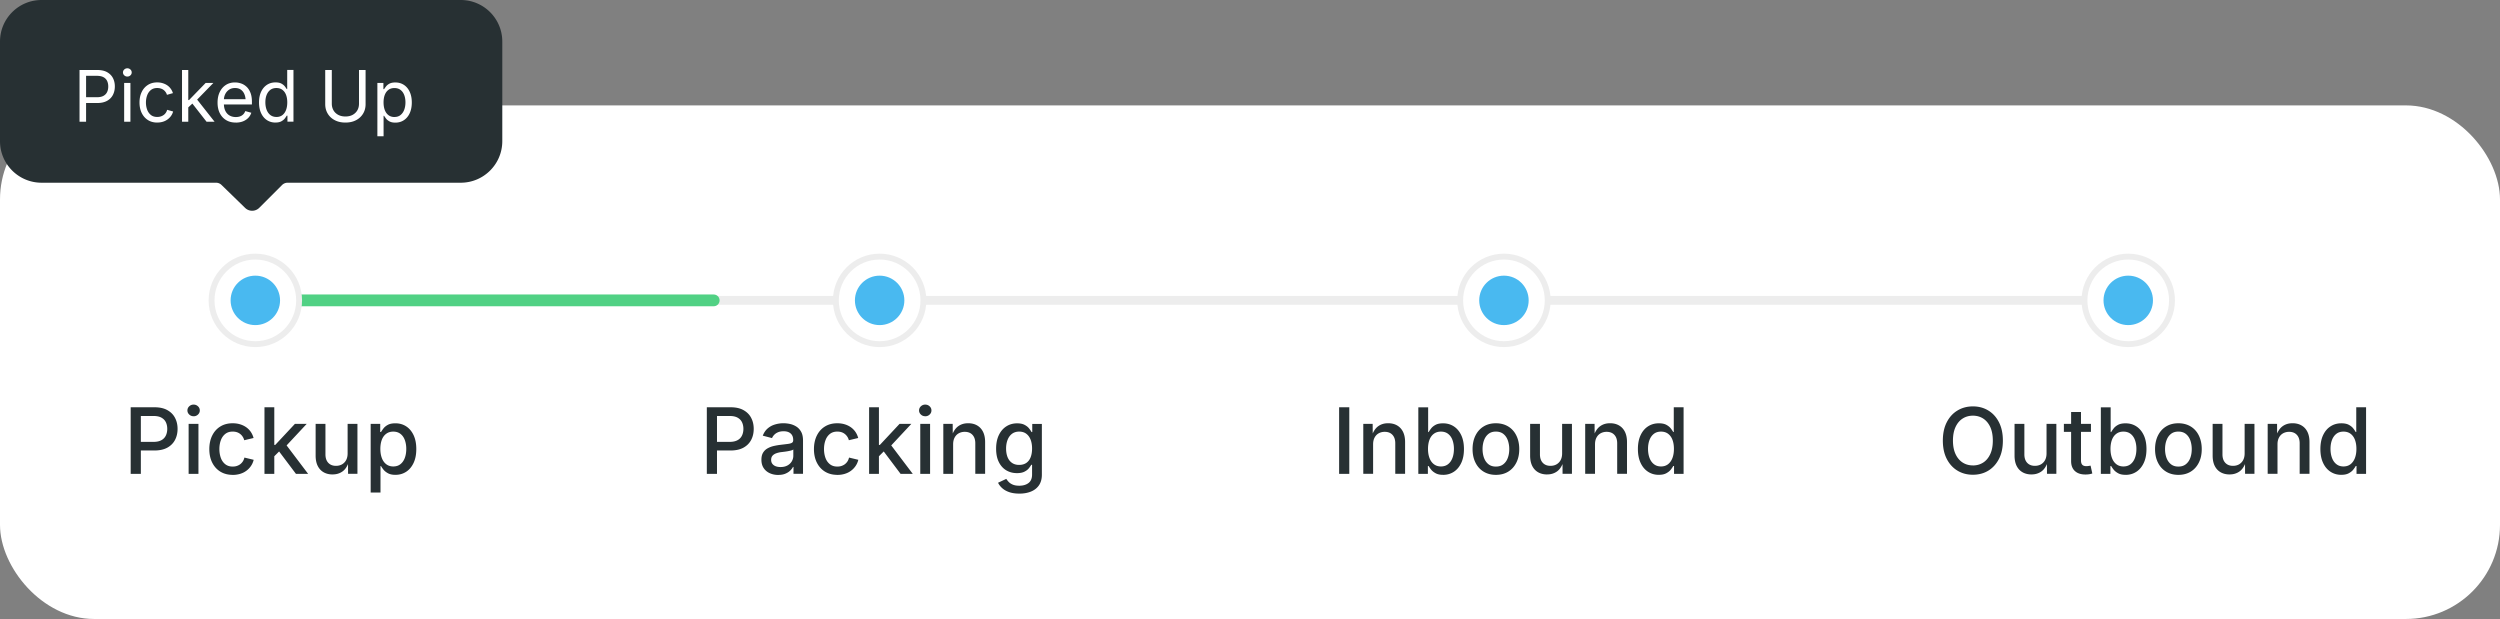
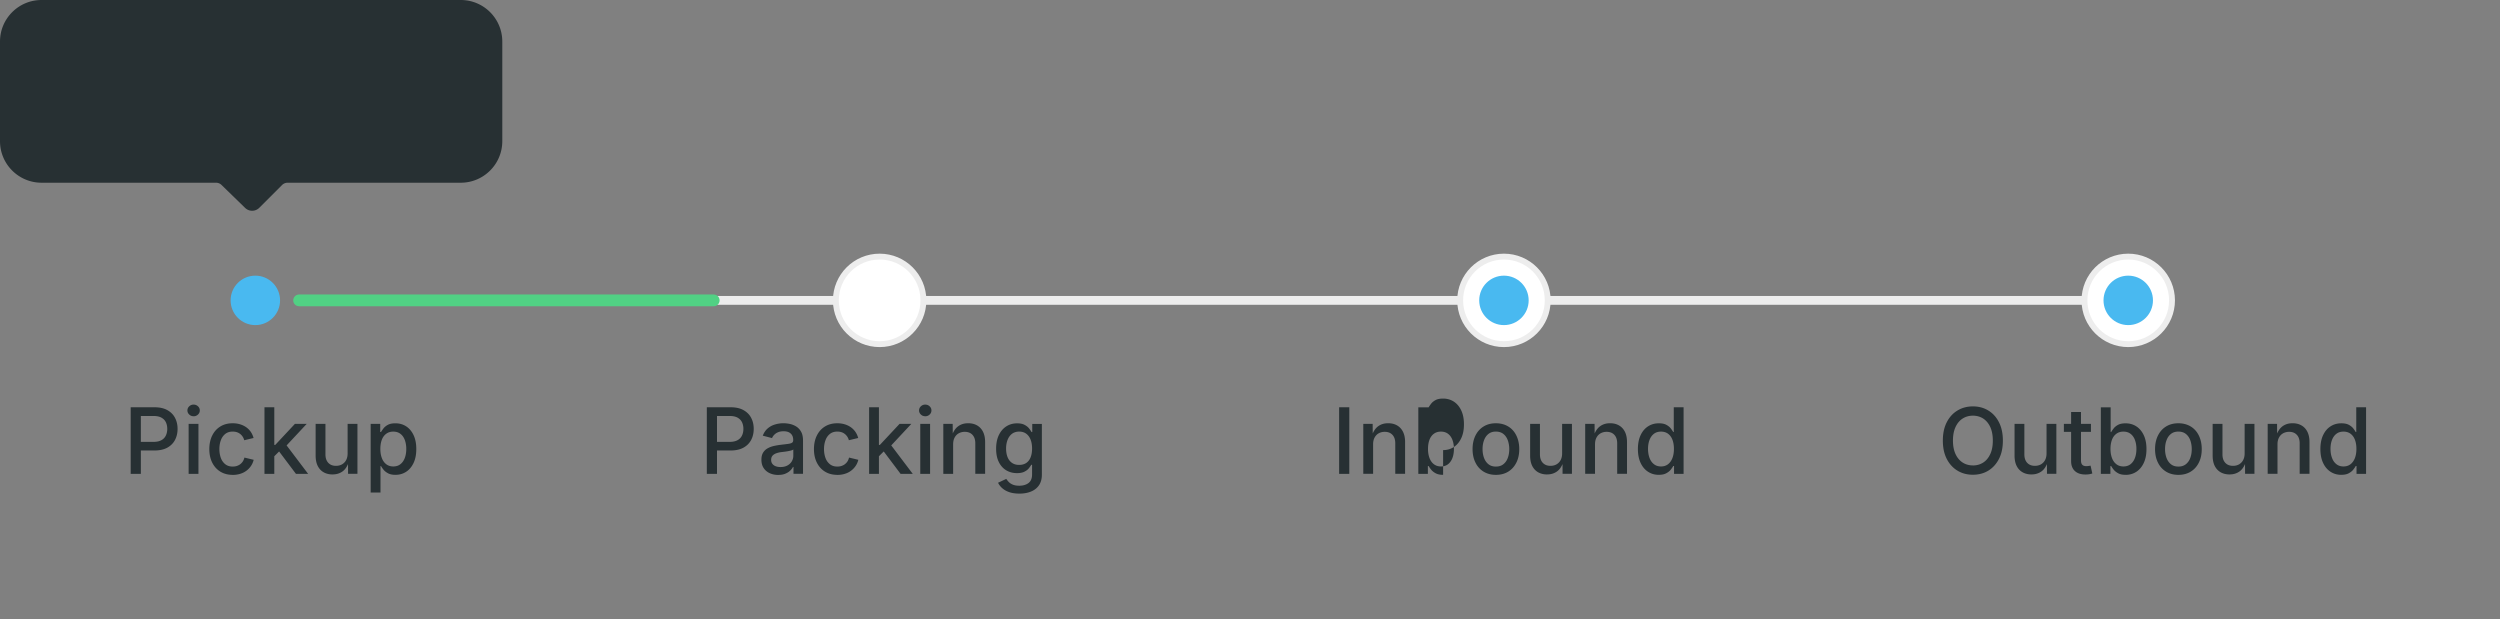
<svg xmlns="http://www.w3.org/2000/svg" viewBox="0 0 850.35 210.54">
  <rect x="0" y="0" width="850.35" height="210.54" fill="#808080" stroke="none" />
-   <rect width="850.35" height="174.69" y="35.85" rx="32" ry="32" style="fill:#fff" />
  <path d="M101.74 102.17H723.9" style="fill:none;stroke:#ededed;stroke-miterlimit:10;stroke-width:3px" />
  <path d="M156.71 0H14.14C6.33 0 0 6.33 0 14.14v33.87c0 7.81 6.33 14.14 14.14 14.14h59.34c.7 0 1.37.27 1.87.76l8.03 7.81a3.423 3.423 0 0 0 4.8-.03l7.75-7.75c.5-.5 1.18-.79 1.9-.79h58.88c7.81 0 14.14-6.33 14.14-14.14V14.14c0-7.81-6.33-14.14-14.14-14.14Z" style="fill:#273033" />
-   <path d="M27.05 41.41v-17.6h6.02c1.37 0 2.5.25 3.38.75s1.54 1.17 1.97 2.01c.43.84.64 1.79.64 2.83s-.21 2-.64 2.85c-.43.85-1.08 1.53-1.97 2.03s-2.01.76-3.38.76h-4.26v-1.97h4.16c.93 0 1.68-.16 2.24-.48.57-.32.98-.76 1.23-1.31.26-.55.38-1.18.38-1.87s-.13-1.31-.38-1.86a2.81 2.81 0 0 0-1.24-1.29c-.57-.31-1.33-.47-2.26-.47h-3.66v15.62h-2.24Zm16.26-15.37c-.4 0-.75-.14-1.04-.41a1.342 1.342 0 0 1 0-1.99c.29-.27.64-.41 1.04-.41s.76.14 1.05.41c.29.27.44.6.44 1s-.15.72-.44.99c-.29.28-.64.41-1.05.41Zm-1.08 15.37v-13.2h2.13v13.2h-2.13Zm11.24.28c-1.2 0-2.25-.28-3.15-.85-.9-.57-1.6-1.36-2.11-2.39-.5-1.02-.76-2.21-.76-3.57s.25-2.58.76-3.61c.5-1.03 1.21-1.82 2.11-2.39.9-.57 1.95-.85 3.15-.85.64 0 1.24.08 1.81.25.57.17 1.08.4 1.55.71.47.31.87.69 1.21 1.15.34.45.6.97.78 1.54l-2.04.58c-.09-.34-.24-.65-.44-.93s-.43-.53-.71-.74c-.28-.21-.6-.37-.96-.48s-.76-.17-1.19-.17c-.88 0-1.61.23-2.17.69-.57.46-.99 1.07-1.26 1.81s-.41 1.56-.41 2.44.14 1.67.41 2.42.7 1.34 1.26 1.8c.57.46 1.29.68 2.17.68.44 0 .85-.06 1.22-.18s.7-.29.99-.5.53-.47.73-.77c.2-.3.34-.63.44-.98l2.03.58c-.17.59-.43 1.12-.77 1.58a5.258 5.258 0 0 1-2.79 1.92c-.57.17-1.18.25-1.83.25Zm8.44-.28v-17.6h2.13v17.6h-2.13Zm2-4.75v-2.63h.39l5.65-5.82h2.63l-6.11 6.27h-.24l-2.33 2.18Zm6.35 4.75-5.05-6.46 1.51-1.5 6.27 7.96h-2.73Zm9.93.28c-1.28 0-2.38-.28-3.3-.85-.93-.57-1.64-1.36-2.14-2.37s-.75-2.2-.75-3.56.24-2.55.73-3.58c.49-1.03 1.18-1.84 2.07-2.42.89-.58 1.94-.87 3.14-.87.7 0 1.39.12 2.07.35.68.23 1.3.61 1.85 1.12.56.52 1 1.2 1.33 2.04.33.84.5 1.87.5 3.09v.89H75.44v-1.79h9.11l-.99.66c0-.87-.14-1.64-.41-2.31-.27-.67-.68-1.2-1.21-1.58s-1.2-.57-2-.57-1.48.19-2.04.58c-.57.39-1 .9-1.3 1.52-.3.63-.45 1.3-.45 2.01v1.19c0 .98.17 1.8.51 2.49.34.68.81 1.2 1.42 1.55s1.32.53 2.12.53c.52 0 .99-.07 1.42-.22.43-.15.79-.38 1.1-.68.31-.3.54-.68.71-1.13l2.05.57c-.21.66-.55 1.24-1.04 1.75-.49.5-1.09.9-1.81 1.18-.72.28-1.53.42-2.44.42Zm13.5 0c-1.09 0-2.06-.28-2.91-.84-.84-.56-1.5-1.35-1.97-2.37s-.71-2.24-.71-3.64.24-2.6.71-3.62c.48-1.02 1.14-1.8 1.98-2.36.84-.55 1.81-.83 2.91-.83.86 0 1.54.14 2.04.42.5.28.89.6 1.16.96s.48.66.62.89h.17v-6.51h2.13v17.6h-2.05v-2.04h-.24c-.14.24-.35.55-.63.92s-.67.69-1.18.98-1.18.43-2.03.43Zm.32-1.9c.8 0 1.48-.21 2.03-.63.55-.42.97-1.01 1.25-1.75s.42-1.61.42-2.59-.14-1.83-.42-2.56c-.28-.73-.7-1.3-1.25-1.71-.55-.41-1.23-.61-2.04-.61s-1.53.22-2.08.65c-.55.43-.97 1.02-1.25 1.75s-.41 1.56-.41 2.47.14 1.76.42 2.51.7 1.35 1.26 1.79c.56.44 1.25.67 2.07.67Zm23.49 1.9c-1.39 0-2.6-.27-3.63-.81-1.04-.54-1.84-1.29-2.4-2.23-.57-.95-.85-2.02-.85-3.22V23.82h2.24v11.43c0 .84.19 1.59.56 2.25s.91 1.17 1.6 1.55c.69.38 1.52.57 2.48.57s1.79-.19 2.47-.57c.69-.38 1.22-.9 1.59-1.55s.55-1.41.55-2.25V23.82h2.24v11.61c0 1.21-.28 2.28-.85 3.22-.57.95-1.36 1.69-2.39 2.23s-2.23.81-3.62.81Zm10.86 4.66V28.21h2.05v2.11h.24c.15-.24.36-.53.63-.89s.65-.68 1.16-.96 1.19-.42 2.04-.42c1.1 0 2.07.28 2.91.83.84.55 1.5 1.34 1.97 2.36s.71 2.23.71 3.62-.24 2.61-.71 3.64c-.47 1.02-1.13 1.81-1.97 2.37-.84.56-1.81.84-2.91.84-.83 0-1.51-.14-2.02-.43s-.91-.61-1.18-.98-.49-.67-.64-.92h-.17v6.98h-2.13Zm5.81-6.56c.83 0 1.52-.22 2.07-.67.55-.45.97-1.04 1.25-1.79s.42-1.59.42-2.51-.14-1.74-.41-2.47c-.28-.74-.69-1.32-1.25-1.75-.56-.43-1.25-.65-2.08-.65s-1.49.2-2.04.61-.97.98-1.25 1.71-.42 1.58-.42 2.56.14 1.84.42 2.59.7 1.33 1.26 1.75c.55.42 1.23.63 2.03.63Z" style="fill:#fff" />
  <path d="M101.74 102.17h141.02" style="fill:none;stroke:#51d184;stroke-linecap:round;stroke-miterlimit:10;stroke-width:4px" />
-   <circle cx="86.85" cy="102.17" r="14.89" style="fill:#fff;stroke:#ededed;stroke-miterlimit:10;stroke-width:2px" />
  <circle cx="86.85" cy="102.17" r="8.41" style="fill:#49b9f0" />
-   <path d="M44.45 161.17v-22.64h8.11c1.74 0 3.2.32 4.36.97s2.04 1.52 2.61 2.63c.58 1.1.87 2.35.87 3.75s-.29 2.65-.87 3.76c-.58 1.11-1.46 1.99-2.62 2.63-1.17.64-2.62.96-4.38.96h-5.55v-2.93h5.21c1.11 0 2.02-.19 2.71-.58a3.49 3.49 0 0 0 1.51-1.58c.32-.67.48-1.42.48-2.26s-.16-1.61-.48-2.27c-.32-.66-.83-1.18-1.52-1.56-.69-.38-1.6-.56-2.73-.56h-4.25v19.68h-3.46Zm21.4-19.59c-.58 0-1.07-.19-1.48-.58-.41-.39-.62-.85-.62-1.39s.21-1.03.62-1.41c.41-.38.9-.58 1.48-.58s1.07.19 1.49.58c.42.39.62.86.62 1.41s-.21 1.01-.62 1.4-.91.58-1.49.58Zm-1.69 19.59v-16.99h3.34v16.99h-3.34Zm14.98.35c-1.6 0-2.99-.37-4.18-1.09-1.18-.73-2.11-1.75-2.77-3.07-.66-1.32-.99-2.85-.99-4.59s.33-3.3.99-4.63 1.58-2.35 2.77-3.08 2.58-1.09 4.18-1.09c.88 0 1.71.11 2.48.34.77.23 1.47.56 2.09.99s1.15.96 1.58 1.58.75 1.33.96 2.1l-3.18.76c-.11-.44-.28-.83-.52-1.19-.23-.36-.51-.67-.84-.93s-.71-.47-1.14-.61c-.43-.14-.9-.21-1.42-.21-1.02 0-1.87.27-2.54.81-.67.54-1.18 1.26-1.5 2.17-.33.9-.49 1.9-.49 2.99s.17 2.07.49 2.97.83 1.61 1.5 2.15c.67.54 1.52.81 2.54.81.53 0 1.01-.07 1.44-.22s.83-.35 1.17-.62c.34-.27.63-.59.87-.97.23-.38.4-.8.5-1.25l3.16.76c-.2.8-.52 1.52-.96 2.15-.44.63-.96 1.17-1.59 1.62-.62.45-1.32.79-2.1 1.02s-1.62.35-2.51.35Zm10.82-.35v-22.64h3.34v22.64h-3.34Zm3.09-5.73v-4.09h.56l6.7-7.17h4.01l-7.67 8.22h-.56l-3.04 3.04Zm7.61 5.73-6.03-8.02 2.31-2.37 7.86 10.39h-4.13Zm12.49.21c-1.16 0-2.17-.24-3.04-.73-.87-.49-1.55-1.21-2.03-2.16-.48-.95-.72-2.13-.72-3.53v-10.79h3.34v10.38c0 1.23.32 2.18.96 2.87.64.69 1.52 1.03 2.62 1.03.76 0 1.44-.16 2.03-.49a3.62 3.62 0 0 0 1.41-1.44c.34-.63.52-1.4.52-2.29v-10.06h3.34v16.99h-3.19l-.02-4.16h.32c-.5 1.54-1.22 2.65-2.17 3.34s-2.08 1.03-3.37 1.03Zm12.93 6.14v-23.34h3.25v2.77h.27c.2-.35.48-.76.84-1.23s.86-.87 1.5-1.22 1.5-.52 2.56-.52c1.36 0 2.57.34 3.64 1.03 1.07.69 1.91 1.69 2.53 2.99.62 1.31.93 2.88.93 4.73s-.3 3.39-.91 4.7c-.61 1.31-1.45 2.32-2.51 3.02-1.07.7-2.29 1.06-3.67 1.06-1.02 0-1.86-.17-2.51-.52-.65-.35-1.17-.76-1.54-1.22s-.66-.88-.86-1.25h-.18v9.01h-3.34Zm7.69-8.86c.97 0 1.79-.26 2.45-.79.66-.53 1.15-1.24 1.48-2.14.33-.9.49-1.91.49-3.04s-.17-2.11-.49-3-.82-1.59-1.47-2.1-1.47-.78-2.45-.78-1.76.25-2.42.74c-.66.49-1.16 1.17-1.49 2.05-.33.88-.5 1.91-.5 3.09s.17 2.21.51 3.11c.34.9.84 1.6 1.5 2.1.66.51 1.46.76 2.4.76Zm106.65 2.51v-22.64h8.11c1.74 0 3.2.32 4.36.97s2.04 1.52 2.61 2.63c.58 1.1.87 2.35.87 3.75s-.29 2.65-.87 3.76c-.58 1.11-1.46 1.99-2.62 2.63-1.17.64-2.62.96-4.38.96h-5.55v-2.93h5.21c1.11 0 2.02-.19 2.71-.58a3.49 3.49 0 0 0 1.51-1.58c.32-.67.48-1.42.48-2.26s-.16-1.61-.48-2.27c-.32-.66-.83-1.18-1.52-1.56-.69-.38-1.6-.56-2.73-.56h-4.25v19.68h-3.46Zm24.32.38c-1.07 0-2.05-.2-2.92-.6-.87-.4-1.56-.98-2.07-1.75-.51-.77-.76-1.71-.76-2.83 0-.96.18-1.75.55-2.37.37-.62.87-1.11 1.5-1.47s1.34-.64 2.11-.82c.78-.18 1.56-.32 2.36-.41 1-.12 1.82-.22 2.45-.3s1.09-.2 1.39-.38c.3-.18.45-.46.45-.86v-.09c0-.64-.12-1.18-.37-1.61s-.61-.77-1.09-1.01c-.48-.24-1.08-.36-1.8-.36s-1.38.11-1.91.34c-.53.23-.96.52-1.29.87s-.58.72-.74 1.11l-3.15-.82c.39-1.01.94-1.83 1.66-2.45.72-.62 1.54-1.07 2.48-1.35a9.96 9.96 0 0 1 2.89-.43c.69 0 1.42.08 2.19.24.77.16 1.49.46 2.17.88s1.23 1.02 1.66 1.79c.43.77.64 1.77.64 3.01v11.28h-3.24v-2.33h-.17c-.22.44-.55.86-.99 1.28-.44.42-.99.76-1.65 1.03-.66.27-1.46.4-2.38.4Zm.75-2.69c.91 0 1.69-.18 2.34-.53s1.14-.83 1.49-1.41c.34-.59.52-1.21.52-1.87v-2.17c-.12.12-.35.23-.69.33-.34.1-.73.18-1.16.26s-.86.14-1.26.19c-.41.05-.74.09-1 .12-.63.08-1.2.22-1.72.41s-.94.47-1.25.82c-.31.36-.46.83-.46 1.41 0 .54.14.99.42 1.35.28.37.66.64 1.13.82.48.18 1.03.27 1.66.27Zm19.31 2.66c-1.6 0-2.99-.37-4.18-1.09-1.18-.73-2.11-1.75-2.77-3.07-.66-1.32-.99-2.85-.99-4.59s.33-3.3.99-4.63 1.58-2.35 2.77-3.08 2.58-1.09 4.18-1.09c.88 0 1.71.11 2.48.34.77.23 1.47.56 2.09.99s1.15.96 1.58 1.58.75 1.33.96 2.1l-3.18.76c-.11-.44-.28-.83-.52-1.19-.23-.36-.51-.67-.84-.93s-.71-.47-1.14-.61c-.43-.14-.9-.21-1.42-.21-1.02 0-1.87.27-2.54.81-.67.54-1.18 1.26-1.5 2.17-.33.9-.49 1.9-.49 2.99s.17 2.07.49 2.97.83 1.61 1.5 2.15c.67.54 1.52.81 2.54.81.53 0 1.01-.07 1.44-.22s.83-.35 1.17-.62c.34-.27.63-.59.87-.97.23-.38.4-.8.5-1.25l3.16.76c-.2.8-.52 1.52-.96 2.15-.44.63-.96 1.17-1.59 1.62-.62.45-1.32.79-2.1 1.02s-1.62.35-2.51.35Zm10.82-.35v-22.64h3.34v22.64h-3.34Zm3.09-5.73v-4.09h.56l6.7-7.17h4.01l-7.67 8.22h-.56l-3.04 3.04Zm7.61 5.73-6.03-8.02 2.31-2.37 7.86 10.39h-4.13Zm8.39-19.59c-.58 0-1.07-.19-1.48-.58-.41-.39-.62-.85-.62-1.39s.21-1.03.62-1.41c.41-.38.9-.58 1.48-.58s1.07.19 1.49.58c.42.39.62.86.62 1.41s-.21 1.01-.62 1.4-.91.58-1.49.58Zm-1.69 19.59v-16.99h3.34v16.99h-3.34Zm11.18-10.06v10.06h-3.34v-16.99h3.19l.03 4.16h-.35c.5-1.52 1.22-2.63 2.16-3.33.94-.7 2.08-1.05 3.42-1.05 1.15 0 2.16.24 3.02.73s1.54 1.2 2.02 2.15.73 2.12.73 3.53v10.79h-3.34v-10.38c0-1.23-.32-2.18-.96-2.87-.64-.69-1.51-1.03-2.63-1.03-.75 0-1.42.17-2.02.49-.6.33-1.07.81-1.41 1.44-.34.63-.52 1.39-.52 2.29Zm22.48 16.78c-1.31 0-2.44-.17-3.4-.5-.96-.33-1.75-.78-2.38-1.34-.62-.56-1.1-1.18-1.42-1.85l2.8-1.32c.2.32.47.67.81 1.03.34.36.8.67 1.38.92.58.25 1.32.38 2.22.38 1.3 0 2.35-.31 3.15-.92.8-.61 1.21-1.57 1.21-2.88v-3.31h-.29c-.2.38-.48.78-.84 1.22-.36.44-.86.81-1.5 1.13-.64.32-1.48.48-2.51.48-1.34 0-2.54-.31-3.61-.94-1.07-.63-1.92-1.56-2.54-2.8-.63-1.24-.94-2.76-.94-4.56s.31-3.35.93-4.64c.62-1.29 1.47-2.28 2.55-2.97 1.08-.69 2.3-1.03 3.65-1.03 1.04 0 1.89.17 2.55.52.65.34 1.17.75 1.53 1.22.37.47.65.88.84 1.24h.24v-2.77h3.27v17.23c0 1.49-.34 2.71-1.01 3.67-.67.96-1.59 1.66-2.75 2.12-1.16.46-2.47.68-3.93.68Zm-.02-9.76c.95 0 1.75-.22 2.41-.66.65-.44 1.15-1.08 1.48-1.92.33-.83.5-1.83.5-2.99s-.17-2.15-.5-3.01c-.33-.86-.83-1.54-1.48-2.02-.65-.49-1.46-.73-2.41-.73s-1.8.26-2.46.77c-.66.51-1.15 1.2-1.49 2.07-.33.87-.5 1.84-.5 2.93s.17 2.07.5 2.91c.33.83.83 1.49 1.5 1.95.66.47 1.48.7 2.45.7Zm112.29-19.6v22.64h-3.46v-22.64h3.46Zm8.1 12.58v10.06h-3.34v-16.99h3.19l.03 4.16h-.35c.5-1.52 1.22-2.63 2.16-3.33.94-.7 2.08-1.05 3.42-1.05 1.15 0 2.16.24 3.02.73s1.54 1.2 2.02 2.15.73 2.12.73 3.53v10.79h-3.34v-10.38c0-1.23-.32-2.18-.96-2.87-.64-.69-1.51-1.03-2.63-1.03-.75 0-1.42.17-2.02.49-.6.33-1.07.81-1.41 1.44-.34.63-.52 1.39-.52 2.29Zm23.81 10.4c-1.02 0-1.86-.17-2.51-.52-.65-.35-1.17-.76-1.54-1.22s-.66-.88-.86-1.25h-.27v2.66h-3.25v-22.64h3.34v8.42h.18c.2-.35.48-.76.84-1.23s.86-.87 1.5-1.22 1.5-.52 2.56-.52c1.36 0 2.57.34 3.64 1.03 1.07.69 1.91 1.69 2.53 2.99.62 1.31.93 2.88.93 4.73s-.3 3.39-.91 4.7c-.61 1.31-1.45 2.32-2.51 3.02-1.07.7-2.29 1.06-3.67 1.06Zm-.74-2.85c.97 0 1.79-.26 2.45-.79.66-.53 1.15-1.24 1.48-2.14.33-.9.49-1.91.49-3.04s-.17-2.11-.49-3-.82-1.59-1.47-2.1-1.47-.78-2.45-.78-1.76.25-2.42.74c-.66.49-1.16 1.17-1.49 2.05-.33.88-.5 1.91-.5 3.09s.17 2.21.51 3.11c.34.9.84 1.6 1.5 2.1.66.51 1.46.76 2.4.76Zm18.69 2.86c-1.59 0-2.98-.37-4.17-1.09-1.19-.73-2.12-1.75-2.77-3.07-.66-1.32-.99-2.85-.99-4.59s.33-3.3.99-4.63 1.58-2.35 2.77-3.08 2.58-1.09 4.17-1.09 3 .37 4.19 1.09 2.12 1.75 2.77 3.08.99 2.86.99 4.63-.33 3.27-.99 4.59c-.66 1.32-1.58 2.34-2.77 3.07s-2.59 1.09-4.19 1.09Zm0-2.82c1.03 0 1.89-.27 2.56-.81s1.18-1.26 1.5-2.16c.33-.9.49-1.88.49-2.96s-.17-2.08-.49-2.99c-.33-.91-.83-1.63-1.5-2.17s-1.53-.81-2.56-.81-1.87.27-2.54.81-1.17 1.26-1.5 2.17c-.33.9-.49 1.9-.49 2.99s.17 2.06.49 2.96c.33.9.83 1.62 1.5 2.16s1.51.81 2.54.81Zm17.44 2.68c-1.16 0-2.17-.24-3.04-.73-.87-.49-1.55-1.21-2.03-2.16-.48-.95-.72-2.13-.72-3.53v-10.79h3.34v10.38c0 1.23.32 2.18.96 2.87.64.69 1.52 1.03 2.62 1.03.76 0 1.44-.16 2.03-.49a3.62 3.62 0 0 0 1.41-1.44c.34-.63.52-1.4.52-2.29v-10.06h3.34v16.99h-3.19l-.02-4.16h.32c-.5 1.54-1.22 2.65-2.17 3.34s-2.08 1.03-3.37 1.03Zm16.28-10.27v10.06h-3.34v-16.99h3.19l.03 4.16h-.35c.5-1.52 1.22-2.63 2.16-3.33.94-.7 2.08-1.05 3.42-1.05 1.15 0 2.16.24 3.02.73s1.54 1.2 2.02 2.15.73 2.12.73 3.53v10.79h-3.34v-10.38c0-1.23-.32-2.18-.96-2.87-.64-.69-1.51-1.03-2.63-1.03-.75 0-1.42.17-2.02.49-.6.33-1.07.81-1.41 1.44-.34.63-.52 1.39-.52 2.29Zm21.7 10.4c-1.38 0-2.6-.35-3.68-1.06-1.07-.7-1.92-1.71-2.52-3.02-.61-1.31-.91-2.88-.91-4.7s.31-3.42.93-4.73 1.46-2.3 2.54-2.99c1.07-.69 2.29-1.03 3.65-1.03 1.05 0 1.9.17 2.55.52.64.35 1.15.76 1.51 1.22.36.47.64.88.84 1.23h.18v-8.42h3.34v22.64h-3.25v-2.66h-.27c-.19.36-.48.78-.85 1.25s-.89.87-1.53 1.22c-.65.35-1.48.52-2.51.52Zm.73-2.85c.95 0 1.75-.25 2.41-.76.65-.51 1.15-1.21 1.49-2.1.34-.9.51-1.93.51-3.11s-.17-2.22-.5-3.09c-.33-.88-.83-1.56-1.48-2.05s-1.46-.74-2.42-.74-1.8.26-2.45.78-1.14 1.22-1.47 2.1c-.33.89-.49 1.89-.49 3s.17 2.14.5 3.04c.33.9.83 1.62 1.49 2.14.66.53 1.47.79 2.43.79Zm106.11 2.82c-1.96 0-3.71-.46-5.25-1.39-1.54-.93-2.76-2.26-3.65-4s-1.33-3.81-1.33-6.22.44-4.5 1.33-6.24c.89-1.74 2.1-3.07 3.65-4 1.54-.93 3.29-1.4 5.25-1.4s3.7.47 5.23 1.4c1.54.93 2.75 2.27 3.63 4 .89 1.74 1.33 3.82 1.33 6.24s-.44 4.49-1.33 6.22-2.1 3.07-3.63 4c-1.53.93-3.28 1.39-5.23 1.39Zm0-3.16c1.29 0 2.44-.32 3.46-.96 1.02-.64 1.82-1.6 2.42-2.86.59-1.26.89-2.8.89-4.63s-.3-3.4-.89-4.66c-.59-1.26-1.4-2.21-2.42-2.86-1.02-.64-2.17-.96-3.46-.96s-2.46.32-3.48.97-1.83 1.6-2.42 2.86c-.59 1.26-.89 2.81-.89 4.64s.3 3.36.89 4.62c.59 1.26 1.4 2.21 2.42 2.86s2.18.97 3.48.97Zm19.95 3.06c-1.16 0-2.17-.24-3.04-.73-.87-.49-1.55-1.21-2.03-2.16-.48-.95-.72-2.13-.72-3.53v-10.79h3.34v10.38c0 1.23.32 2.18.96 2.87.64.69 1.52 1.03 2.62 1.03.76 0 1.44-.16 2.03-.49a3.62 3.62 0 0 0 1.41-1.44c.34-.63.52-1.4.52-2.29v-10.06h3.34v16.99h-3.19l-.02-4.16h.32c-.5 1.54-1.22 2.65-2.17 3.34s-2.08 1.03-3.37 1.03Zm20.2-17.2v2.72h-9.21v-2.72h9.21Zm-6.73-4.04h3.34v16.44c0 .68.14 1.18.43 1.5.29.32.76.48 1.42.48.17 0 .4-.02.68-.06.28-.04.53-.08.73-.12l.59 2.67c-.35.12-.73.21-1.14.27s-.8.08-1.2.08c-1.54 0-2.74-.4-3.59-1.19-.85-.79-1.28-1.91-1.28-3.35v-16.72Zm18.52 21.37c-1.02 0-1.86-.17-2.51-.52-.65-.35-1.17-.76-1.54-1.22s-.66-.88-.86-1.25h-.27v2.66h-3.25v-22.64h3.34v8.42h.18c.2-.35.48-.76.84-1.23s.86-.87 1.5-1.22 1.5-.52 2.56-.52c1.36 0 2.57.34 3.64 1.03 1.07.69 1.91 1.69 2.53 2.99.62 1.31.93 2.88.93 4.73s-.3 3.39-.91 4.7c-.61 1.31-1.45 2.32-2.51 3.02-1.07.7-2.29 1.06-3.67 1.06Zm-.75-2.85c.97 0 1.79-.26 2.45-.79.66-.53 1.15-1.24 1.48-2.14.33-.9.49-1.91.49-3.04s-.17-2.11-.49-3-.82-1.59-1.47-2.1-1.47-.78-2.45-.78-1.76.25-2.42.74c-.66.49-1.16 1.17-1.49 2.05-.33.88-.5 1.91-.5 3.09s.17 2.21.51 3.11c.34.9.84 1.6 1.5 2.1.66.51 1.46.76 2.4.76Zm18.69 2.86c-1.59 0-2.98-.37-4.17-1.09-1.19-.73-2.12-1.75-2.77-3.07-.66-1.32-.99-2.85-.99-4.59s.33-3.3.99-4.63 1.58-2.35 2.77-3.08 2.58-1.09 4.17-1.09 3 .37 4.19 1.09 2.12 1.75 2.77 3.08.99 2.86.99 4.63-.33 3.27-.99 4.59c-.66 1.32-1.58 2.34-2.77 3.07s-2.59 1.09-4.19 1.09Zm0-2.82c1.03 0 1.89-.27 2.56-.81s1.18-1.26 1.5-2.16c.33-.9.49-1.88.49-2.96s-.17-2.08-.49-2.99c-.33-.91-.83-1.63-1.5-2.17s-1.53-.81-2.56-.81-1.87.27-2.54.81-1.17 1.26-1.5 2.17c-.33.9-.49 1.9-.49 2.99s.17 2.06.49 2.96c.33.9.83 1.62 1.5 2.16s1.51.81 2.54.81Zm17.45 2.68c-1.16 0-2.17-.24-3.04-.73-.87-.49-1.55-1.21-2.03-2.16-.48-.95-.72-2.13-.72-3.53v-10.79h3.34v10.38c0 1.23.32 2.18.96 2.87.64.69 1.52 1.03 2.62 1.03.76 0 1.44-.16 2.03-.49a3.62 3.62 0 0 0 1.41-1.44c.34-.63.52-1.4.52-2.29v-10.06h3.34v16.99h-3.19l-.02-4.16h.32c-.5 1.54-1.22 2.65-2.17 3.34s-2.08 1.03-3.37 1.03Zm16.27-10.27v10.06h-3.34v-16.99h3.19l.03 4.16h-.35c.5-1.52 1.22-2.63 2.16-3.33.94-.7 2.08-1.05 3.42-1.05 1.15 0 2.16.24 3.02.73s1.54 1.2 2.02 2.15.73 2.12.73 3.53v10.79h-3.34v-10.38c0-1.23-.32-2.18-.96-2.87-.64-.69-1.51-1.03-2.63-1.03-.75 0-1.42.17-2.02.49-.6.33-1.07.81-1.41 1.44-.34.63-.52 1.39-.52 2.29Zm21.7 10.4c-1.38 0-2.6-.35-3.68-1.06-1.07-.7-1.92-1.71-2.52-3.02-.61-1.31-.91-2.88-.91-4.7s.31-3.42.93-4.73 1.46-2.3 2.54-2.99c1.07-.69 2.29-1.03 3.65-1.03 1.05 0 1.9.17 2.55.52.64.35 1.15.76 1.51 1.22.36.47.64.88.84 1.23h.18v-8.42h3.34v22.64h-3.25v-2.66h-.27c-.19.36-.48.78-.85 1.25s-.89.87-1.53 1.22c-.65.35-1.48.52-2.51.52Zm.73-2.85c.95 0 1.75-.25 2.41-.76.65-.51 1.15-1.21 1.49-2.1.34-.9.51-1.93.51-3.11s-.17-2.22-.5-3.09c-.33-.88-.83-1.56-1.48-2.05s-1.46-.74-2.42-.74-1.8.26-2.45.78-1.14 1.22-1.47 2.1c-.33.89-.49 1.89-.49 3s.17 2.14.5 3.04c.33.9.83 1.62 1.49 2.14.66.53 1.47.79 2.43.79Z" style="fill:#273033" />
+   <path d="M44.45 161.17v-22.64h8.11c1.74 0 3.2.32 4.36.97s2.04 1.52 2.61 2.63c.58 1.1.87 2.35.87 3.75s-.29 2.65-.87 3.76c-.58 1.11-1.46 1.99-2.62 2.63-1.17.64-2.62.96-4.38.96h-5.55v-2.93h5.21c1.11 0 2.02-.19 2.71-.58a3.49 3.49 0 0 0 1.51-1.58c.32-.67.48-1.42.48-2.26s-.16-1.61-.48-2.27c-.32-.66-.83-1.18-1.52-1.56-.69-.38-1.6-.56-2.73-.56h-4.25v19.68h-3.46Zm21.4-19.59c-.58 0-1.07-.19-1.48-.58-.41-.39-.62-.85-.62-1.39s.21-1.03.62-1.41c.41-.38.9-.58 1.48-.58s1.07.19 1.49.58c.42.39.62.86.62 1.41s-.21 1.01-.62 1.4-.91.58-1.49.58Zm-1.69 19.59v-16.99h3.34v16.99h-3.34Zm14.98.35c-1.6 0-2.99-.37-4.18-1.09-1.18-.73-2.11-1.75-2.77-3.07-.66-1.32-.99-2.85-.99-4.59s.33-3.3.99-4.63 1.58-2.35 2.77-3.08 2.58-1.09 4.18-1.09c.88 0 1.71.11 2.48.34.77.23 1.47.56 2.09.99s1.15.96 1.58 1.58.75 1.33.96 2.1l-3.18.76c-.11-.44-.28-.83-.52-1.19-.23-.36-.51-.67-.84-.93s-.71-.47-1.14-.61c-.43-.14-.9-.21-1.42-.21-1.02 0-1.87.27-2.54.81-.67.54-1.18 1.26-1.5 2.17-.33.9-.49 1.9-.49 2.99s.17 2.07.49 2.97.83 1.61 1.5 2.15c.67.54 1.52.81 2.54.81.53 0 1.01-.07 1.44-.22s.83-.35 1.17-.62c.34-.27.63-.59.87-.97.23-.38.4-.8.5-1.25l3.16.76c-.2.8-.52 1.52-.96 2.15-.44.63-.96 1.17-1.59 1.62-.62.45-1.32.79-2.1 1.02s-1.62.35-2.51.35Zm10.82-.35v-22.64h3.34v22.64h-3.34Zm3.09-5.73v-4.09h.56l6.7-7.17h4.01l-7.67 8.22h-.56l-3.04 3.04Zm7.61 5.73-6.03-8.02 2.31-2.37 7.86 10.39h-4.13Zm12.49.21c-1.16 0-2.17-.24-3.04-.73-.87-.49-1.55-1.21-2.03-2.16-.48-.95-.72-2.13-.72-3.53v-10.79h3.34v10.38c0 1.23.32 2.18.96 2.87.64.69 1.52 1.03 2.62 1.03.76 0 1.44-.16 2.03-.49a3.62 3.62 0 0 0 1.41-1.44c.34-.63.52-1.4.52-2.29v-10.06h3.34v16.99h-3.19l-.02-4.16h.32c-.5 1.54-1.22 2.65-2.17 3.34s-2.08 1.03-3.37 1.03Zm12.93 6.14v-23.34h3.25v2.77h.27c.2-.35.48-.76.84-1.23s.86-.87 1.5-1.22 1.5-.52 2.56-.52c1.36 0 2.57.34 3.64 1.03 1.07.69 1.91 1.69 2.53 2.99.62 1.31.93 2.88.93 4.73s-.3 3.39-.91 4.7c-.61 1.31-1.45 2.32-2.51 3.02-1.07.7-2.29 1.06-3.67 1.06-1.02 0-1.86-.17-2.51-.52-.65-.35-1.17-.76-1.54-1.22s-.66-.88-.86-1.25h-.18v9.01h-3.34Zm7.69-8.86c.97 0 1.79-.26 2.45-.79.66-.53 1.15-1.24 1.48-2.14.33-.9.49-1.91.49-3.04s-.17-2.11-.49-3-.82-1.59-1.47-2.1-1.47-.78-2.45-.78-1.76.25-2.42.74c-.66.49-1.16 1.17-1.49 2.05-.33.88-.5 1.91-.5 3.09s.17 2.21.51 3.11c.34.9.84 1.6 1.5 2.1.66.51 1.46.76 2.4.76Zm106.65 2.51v-22.64h8.11c1.74 0 3.2.32 4.36.97s2.04 1.52 2.61 2.63c.58 1.1.87 2.35.87 3.75s-.29 2.65-.87 3.76c-.58 1.11-1.46 1.99-2.62 2.63-1.17.64-2.62.96-4.38.96h-5.55v-2.93h5.21c1.11 0 2.02-.19 2.71-.58a3.49 3.49 0 0 0 1.51-1.58c.32-.67.48-1.42.48-2.26s-.16-1.61-.48-2.27c-.32-.66-.83-1.18-1.52-1.56-.69-.38-1.6-.56-2.73-.56h-4.25v19.68h-3.46Zm24.32.38c-1.07 0-2.05-.2-2.92-.6-.87-.4-1.56-.98-2.07-1.75-.51-.77-.76-1.71-.76-2.83 0-.96.18-1.75.55-2.37.37-.62.87-1.11 1.5-1.47s1.34-.64 2.11-.82c.78-.18 1.56-.32 2.36-.41 1-.12 1.82-.22 2.45-.3s1.09-.2 1.39-.38c.3-.18.45-.46.45-.86v-.09c0-.64-.12-1.18-.37-1.61s-.61-.77-1.09-1.01c-.48-.24-1.08-.36-1.8-.36s-1.38.11-1.91.34c-.53.23-.96.52-1.29.87s-.58.72-.74 1.11l-3.15-.82c.39-1.01.94-1.83 1.66-2.45.72-.62 1.54-1.07 2.48-1.35a9.96 9.96 0 0 1 2.89-.43c.69 0 1.42.08 2.19.24.77.16 1.49.46 2.17.88s1.23 1.02 1.66 1.79c.43.77.64 1.77.64 3.01v11.28h-3.24v-2.33h-.17c-.22.44-.55.86-.99 1.28-.44.42-.99.76-1.65 1.03-.66.27-1.46.4-2.38.4Zm.75-2.69c.91 0 1.69-.18 2.34-.53s1.14-.83 1.49-1.41c.34-.59.52-1.21.52-1.87v-2.17c-.12.12-.35.23-.69.33-.34.1-.73.18-1.16.26s-.86.14-1.26.19c-.41.05-.74.09-1 .12-.63.08-1.2.22-1.72.41s-.94.47-1.25.82c-.31.36-.46.83-.46 1.41 0 .54.14.99.42 1.35.28.37.66.64 1.13.82.48.18 1.03.27 1.66.27Zm19.31 2.66c-1.6 0-2.99-.37-4.18-1.09-1.18-.73-2.11-1.75-2.77-3.07-.66-1.32-.99-2.85-.99-4.59s.33-3.3.99-4.63 1.58-2.35 2.77-3.08 2.58-1.09 4.18-1.09c.88 0 1.71.11 2.48.34.77.23 1.47.56 2.09.99s1.15.96 1.58 1.58.75 1.33.96 2.1l-3.18.76c-.11-.44-.28-.83-.52-1.19-.23-.36-.51-.67-.84-.93s-.71-.47-1.14-.61c-.43-.14-.9-.21-1.42-.21-1.02 0-1.87.27-2.54.81-.67.54-1.18 1.26-1.5 2.17-.33.9-.49 1.9-.49 2.99s.17 2.07.49 2.97.83 1.61 1.5 2.15c.67.54 1.52.81 2.54.81.53 0 1.01-.07 1.44-.22s.83-.35 1.17-.62c.34-.27.63-.59.87-.97.23-.38.4-.8.5-1.25l3.16.76c-.2.8-.52 1.52-.96 2.15-.44.63-.96 1.17-1.59 1.62-.62.45-1.32.79-2.1 1.02s-1.62.35-2.51.35Zm10.82-.35v-22.64h3.34v22.64h-3.34Zm3.09-5.73v-4.09h.56l6.7-7.17h4.01l-7.67 8.22h-.56l-3.04 3.04Zm7.61 5.73-6.03-8.02 2.31-2.37 7.86 10.39h-4.13Zm8.39-19.59c-.58 0-1.07-.19-1.48-.58-.41-.39-.62-.85-.62-1.39s.21-1.03.62-1.41c.41-.38.9-.58 1.48-.58s1.07.19 1.49.58c.42.39.62.86.62 1.41s-.21 1.01-.62 1.4-.91.58-1.49.58Zm-1.69 19.59v-16.99h3.34v16.99h-3.34Zm11.18-10.06v10.06h-3.34v-16.99h3.19l.03 4.16h-.35c.5-1.52 1.22-2.63 2.16-3.33.94-.7 2.08-1.05 3.42-1.05 1.15 0 2.16.24 3.02.73s1.54 1.2 2.02 2.15.73 2.12.73 3.53v10.79h-3.34v-10.38c0-1.23-.32-2.18-.96-2.87-.64-.69-1.51-1.03-2.63-1.03-.75 0-1.42.17-2.02.49-.6.33-1.07.81-1.41 1.44-.34.63-.52 1.39-.52 2.29Zm22.48 16.78c-1.31 0-2.44-.17-3.4-.5-.96-.33-1.75-.78-2.38-1.34-.62-.56-1.1-1.18-1.42-1.85l2.8-1.32c.2.32.47.67.81 1.03.34.36.8.67 1.38.92.58.25 1.32.38 2.22.38 1.3 0 2.35-.31 3.15-.92.8-.61 1.21-1.57 1.21-2.88v-3.31h-.29c-.2.38-.48.78-.84 1.22-.36.44-.86.81-1.5 1.13-.64.32-1.48.48-2.51.48-1.34 0-2.54-.31-3.61-.94-1.07-.63-1.92-1.56-2.54-2.8-.63-1.24-.94-2.76-.94-4.56s.31-3.35.93-4.64c.62-1.29 1.47-2.28 2.55-2.97 1.08-.69 2.3-1.03 3.65-1.03 1.04 0 1.89.17 2.55.52.65.34 1.17.75 1.53 1.22.37.47.65.88.84 1.24h.24v-2.77h3.27v17.23c0 1.49-.34 2.71-1.01 3.67-.67.96-1.59 1.66-2.75 2.12-1.16.46-2.47.68-3.93.68Zm-.02-9.76c.95 0 1.75-.22 2.41-.66.65-.44 1.15-1.08 1.48-1.92.33-.83.5-1.83.5-2.99s-.17-2.15-.5-3.01c-.33-.86-.83-1.54-1.48-2.02-.65-.49-1.46-.73-2.41-.73s-1.8.26-2.46.77c-.66.51-1.15 1.2-1.49 2.07-.33.87-.5 1.84-.5 2.93s.17 2.07.5 2.91c.33.83.83 1.49 1.5 1.95.66.47 1.48.7 2.45.7Zm112.29-19.6v22.64h-3.46v-22.64h3.46Zm8.1 12.58v10.06h-3.34v-16.99h3.19l.03 4.16h-.35c.5-1.52 1.22-2.63 2.16-3.33.94-.7 2.08-1.05 3.42-1.05 1.15 0 2.16.24 3.02.73s1.54 1.2 2.02 2.15.73 2.12.73 3.53v10.79h-3.34v-10.38c0-1.23-.32-2.18-.96-2.87-.64-.69-1.51-1.03-2.63-1.03-.75 0-1.42.17-2.02.49-.6.33-1.07.81-1.41 1.44-.34.63-.52 1.39-.52 2.29Zm23.81 10.4c-1.02 0-1.86-.17-2.51-.52-.65-.35-1.17-.76-1.54-1.22s-.66-.88-.86-1.25h-.27v2.66h-3.25v-22.64h3.34h.18c.2-.35.48-.76.84-1.23s.86-.87 1.5-1.22 1.5-.52 2.56-.52c1.36 0 2.57.34 3.64 1.03 1.07.69 1.91 1.69 2.53 2.99.62 1.31.93 2.88.93 4.73s-.3 3.39-.91 4.7c-.61 1.31-1.45 2.32-2.51 3.02-1.07.7-2.29 1.06-3.67 1.06Zm-.74-2.85c.97 0 1.79-.26 2.45-.79.66-.53 1.15-1.24 1.48-2.14.33-.9.49-1.91.49-3.04s-.17-2.11-.49-3-.82-1.59-1.47-2.1-1.47-.78-2.45-.78-1.76.25-2.42.74c-.66.49-1.16 1.17-1.49 2.05-.33.88-.5 1.91-.5 3.09s.17 2.21.51 3.11c.34.9.84 1.6 1.5 2.1.66.51 1.46.76 2.4.76Zm18.69 2.86c-1.59 0-2.98-.37-4.17-1.09-1.19-.73-2.12-1.75-2.77-3.07-.66-1.32-.99-2.85-.99-4.59s.33-3.3.99-4.63 1.58-2.35 2.77-3.08 2.58-1.09 4.17-1.09 3 .37 4.19 1.09 2.12 1.75 2.77 3.08.99 2.86.99 4.63-.33 3.27-.99 4.59c-.66 1.32-1.58 2.34-2.77 3.07s-2.59 1.09-4.19 1.09Zm0-2.82c1.03 0 1.89-.27 2.56-.81s1.18-1.26 1.5-2.16c.33-.9.49-1.88.49-2.96s-.17-2.08-.49-2.99c-.33-.91-.83-1.63-1.5-2.17s-1.53-.81-2.56-.81-1.87.27-2.54.81-1.17 1.26-1.5 2.17c-.33.9-.49 1.9-.49 2.99s.17 2.06.49 2.96c.33.9.83 1.62 1.5 2.16s1.51.81 2.54.81Zm17.44 2.68c-1.16 0-2.17-.24-3.04-.73-.87-.49-1.55-1.21-2.03-2.16-.48-.95-.72-2.13-.72-3.53v-10.79h3.34v10.38c0 1.23.32 2.18.96 2.87.64.69 1.52 1.03 2.62 1.03.76 0 1.44-.16 2.03-.49a3.62 3.62 0 0 0 1.41-1.44c.34-.63.52-1.4.52-2.29v-10.06h3.34v16.99h-3.19l-.02-4.16h.32c-.5 1.54-1.22 2.65-2.17 3.34s-2.08 1.03-3.37 1.03Zm16.28-10.27v10.06h-3.34v-16.99h3.19l.03 4.16h-.35c.5-1.52 1.22-2.63 2.16-3.33.94-.7 2.08-1.05 3.42-1.05 1.15 0 2.16.24 3.02.73s1.54 1.2 2.02 2.15.73 2.12.73 3.53v10.79h-3.34v-10.38c0-1.23-.32-2.18-.96-2.87-.64-.69-1.51-1.03-2.63-1.03-.75 0-1.42.17-2.02.49-.6.33-1.07.81-1.41 1.44-.34.63-.52 1.39-.52 2.29Zm21.7 10.4c-1.38 0-2.6-.35-3.68-1.06-1.07-.7-1.92-1.71-2.52-3.02-.61-1.31-.91-2.88-.91-4.7s.31-3.42.93-4.73 1.46-2.3 2.54-2.99c1.07-.69 2.29-1.03 3.65-1.03 1.05 0 1.9.17 2.55.52.64.35 1.15.76 1.51 1.22.36.47.64.88.84 1.23h.18v-8.42h3.34v22.64h-3.25v-2.66h-.27c-.19.36-.48.78-.85 1.25s-.89.87-1.53 1.22c-.65.35-1.48.52-2.51.52Zm.73-2.85c.95 0 1.75-.25 2.41-.76.65-.51 1.15-1.21 1.49-2.1.34-.9.51-1.93.51-3.11s-.17-2.22-.5-3.09c-.33-.88-.83-1.56-1.48-2.05s-1.46-.74-2.42-.74-1.8.26-2.45.78-1.14 1.22-1.47 2.1c-.33.89-.49 1.89-.49 3s.17 2.14.5 3.04c.33.9.83 1.62 1.49 2.14.66.53 1.47.79 2.43.79Zm106.11 2.82c-1.96 0-3.71-.46-5.25-1.39-1.54-.93-2.76-2.26-3.65-4s-1.33-3.81-1.33-6.22.44-4.5 1.33-6.24c.89-1.74 2.1-3.07 3.65-4 1.54-.93 3.29-1.4 5.25-1.4s3.7.47 5.23 1.4c1.54.93 2.75 2.27 3.63 4 .89 1.74 1.33 3.82 1.33 6.24s-.44 4.49-1.33 6.22-2.1 3.07-3.63 4c-1.53.93-3.28 1.39-5.23 1.39Zm0-3.16c1.29 0 2.44-.32 3.46-.96 1.02-.64 1.82-1.6 2.42-2.86.59-1.26.89-2.8.89-4.63s-.3-3.4-.89-4.66c-.59-1.26-1.4-2.21-2.42-2.86-1.02-.64-2.17-.96-3.46-.96s-2.46.32-3.48.97-1.83 1.6-2.42 2.86c-.59 1.26-.89 2.81-.89 4.64s.3 3.36.89 4.62c.59 1.26 1.4 2.21 2.42 2.86s2.18.97 3.48.97Zm19.95 3.06c-1.16 0-2.17-.24-3.04-.73-.87-.49-1.55-1.21-2.03-2.16-.48-.95-.72-2.13-.72-3.53v-10.79h3.34v10.38c0 1.23.32 2.18.96 2.87.64.69 1.52 1.03 2.62 1.03.76 0 1.44-.16 2.03-.49a3.62 3.62 0 0 0 1.41-1.44c.34-.63.52-1.4.52-2.29v-10.06h3.34v16.99h-3.19l-.02-4.16h.32c-.5 1.54-1.22 2.65-2.17 3.34s-2.08 1.03-3.37 1.03Zm20.2-17.2v2.72h-9.21v-2.72h9.21Zm-6.73-4.04h3.34v16.44c0 .68.14 1.18.43 1.5.29.32.76.48 1.42.48.17 0 .4-.02.68-.06.28-.04.53-.08.73-.12l.59 2.67c-.35.12-.73.21-1.14.27s-.8.08-1.2.08c-1.54 0-2.74-.4-3.59-1.19-.85-.79-1.28-1.91-1.28-3.35v-16.72Zm18.52 21.37c-1.02 0-1.86-.17-2.51-.52-.65-.35-1.17-.76-1.54-1.22s-.66-.88-.86-1.25h-.27v2.66h-3.25v-22.64h3.34v8.42h.18c.2-.35.48-.76.84-1.23s.86-.87 1.5-1.22 1.5-.52 2.56-.52c1.36 0 2.57.34 3.64 1.03 1.07.69 1.91 1.69 2.53 2.99.62 1.31.93 2.88.93 4.73s-.3 3.39-.91 4.7c-.61 1.31-1.45 2.32-2.51 3.02-1.07.7-2.29 1.06-3.67 1.06Zm-.75-2.85c.97 0 1.79-.26 2.45-.79.66-.53 1.15-1.24 1.48-2.14.33-.9.49-1.91.49-3.04s-.17-2.11-.49-3-.82-1.59-1.47-2.1-1.47-.78-2.45-.78-1.76.25-2.42.74c-.66.49-1.16 1.17-1.49 2.05-.33.88-.5 1.91-.5 3.09s.17 2.21.51 3.11c.34.9.84 1.6 1.5 2.1.66.51 1.46.76 2.4.76Zm18.69 2.86c-1.59 0-2.98-.37-4.17-1.09-1.19-.73-2.12-1.75-2.77-3.07-.66-1.32-.99-2.85-.99-4.59s.33-3.3.99-4.63 1.58-2.35 2.77-3.08 2.58-1.09 4.17-1.09 3 .37 4.19 1.09 2.12 1.75 2.77 3.08.99 2.86.99 4.63-.33 3.27-.99 4.59c-.66 1.32-1.58 2.34-2.77 3.07s-2.59 1.09-4.19 1.09Zm0-2.82c1.03 0 1.89-.27 2.56-.81s1.18-1.26 1.5-2.16c.33-.9.49-1.88.49-2.96s-.17-2.08-.49-2.99c-.33-.91-.83-1.63-1.5-2.17s-1.53-.81-2.56-.81-1.87.27-2.54.81-1.17 1.26-1.5 2.17c-.33.9-.49 1.9-.49 2.99s.17 2.06.49 2.96c.33.9.83 1.62 1.5 2.16s1.51.81 2.54.81Zm17.45 2.68c-1.16 0-2.17-.24-3.04-.73-.87-.49-1.55-1.21-2.03-2.16-.48-.95-.72-2.13-.72-3.53v-10.79h3.34v10.38c0 1.23.32 2.18.96 2.87.64.69 1.52 1.03 2.62 1.03.76 0 1.44-.16 2.03-.49a3.62 3.62 0 0 0 1.41-1.44c.34-.63.52-1.4.52-2.29v-10.06h3.34v16.99h-3.19l-.02-4.16h.32c-.5 1.54-1.22 2.65-2.17 3.34s-2.08 1.03-3.37 1.03Zm16.27-10.27v10.06h-3.34v-16.99h3.19l.03 4.16h-.35c.5-1.52 1.22-2.63 2.16-3.33.94-.7 2.08-1.05 3.42-1.05 1.15 0 2.16.24 3.02.73s1.54 1.2 2.02 2.15.73 2.12.73 3.53v10.79h-3.34v-10.38c0-1.23-.32-2.18-.96-2.87-.64-.69-1.51-1.03-2.63-1.03-.75 0-1.42.17-2.02.49-.6.33-1.07.81-1.41 1.44-.34.63-.52 1.39-.52 2.29Zm21.7 10.4c-1.38 0-2.6-.35-3.68-1.06-1.07-.7-1.92-1.71-2.52-3.02-.61-1.31-.91-2.88-.91-4.7s.31-3.42.93-4.73 1.46-2.3 2.54-2.99c1.07-.69 2.29-1.03 3.65-1.03 1.05 0 1.9.17 2.55.52.64.35 1.15.76 1.51 1.22.36.47.64.88.84 1.23h.18v-8.42h3.34v22.64h-3.25v-2.66h-.27c-.19.36-.48.78-.85 1.25s-.89.87-1.53 1.22c-.65.35-1.48.52-2.51.52Zm.73-2.85c.95 0 1.75-.25 2.41-.76.65-.51 1.15-1.21 1.49-2.1.34-.9.51-1.93.51-3.11s-.17-2.22-.5-3.09c-.33-.88-.83-1.56-1.48-2.05s-1.46-.74-2.42-.74-1.8.26-2.45.78-1.14 1.22-1.47 2.1c-.33.89-.49 1.89-.49 3s.17 2.14.5 3.04c.33.9.83 1.62 1.49 2.14.66.53 1.47.79 2.43.79Z" style="fill:#273033" />
  <circle cx="299.2" cy="102.17" r="14.89" style="fill:#fff;stroke:#ededed;stroke-miterlimit:10;stroke-width:2px" />
-   <circle cx="299.2" cy="102.17" r="8.41" style="fill:#49b9f0" />
  <circle cx="511.55" cy="102.17" r="14.89" style="fill:#fff;stroke:#ededed;stroke-miterlimit:10;stroke-width:2px" />
  <circle cx="511.55" cy="102.17" r="8.41" style="fill:#49b9f0" />
  <circle cx="723.9" cy="102.17" r="14.89" style="fill:#fff;stroke:#ededed;stroke-miterlimit:10;stroke-width:2px" />
  <circle cx="723.9" cy="102.17" r="8.41" style="fill:#49b9f0" />
</svg>